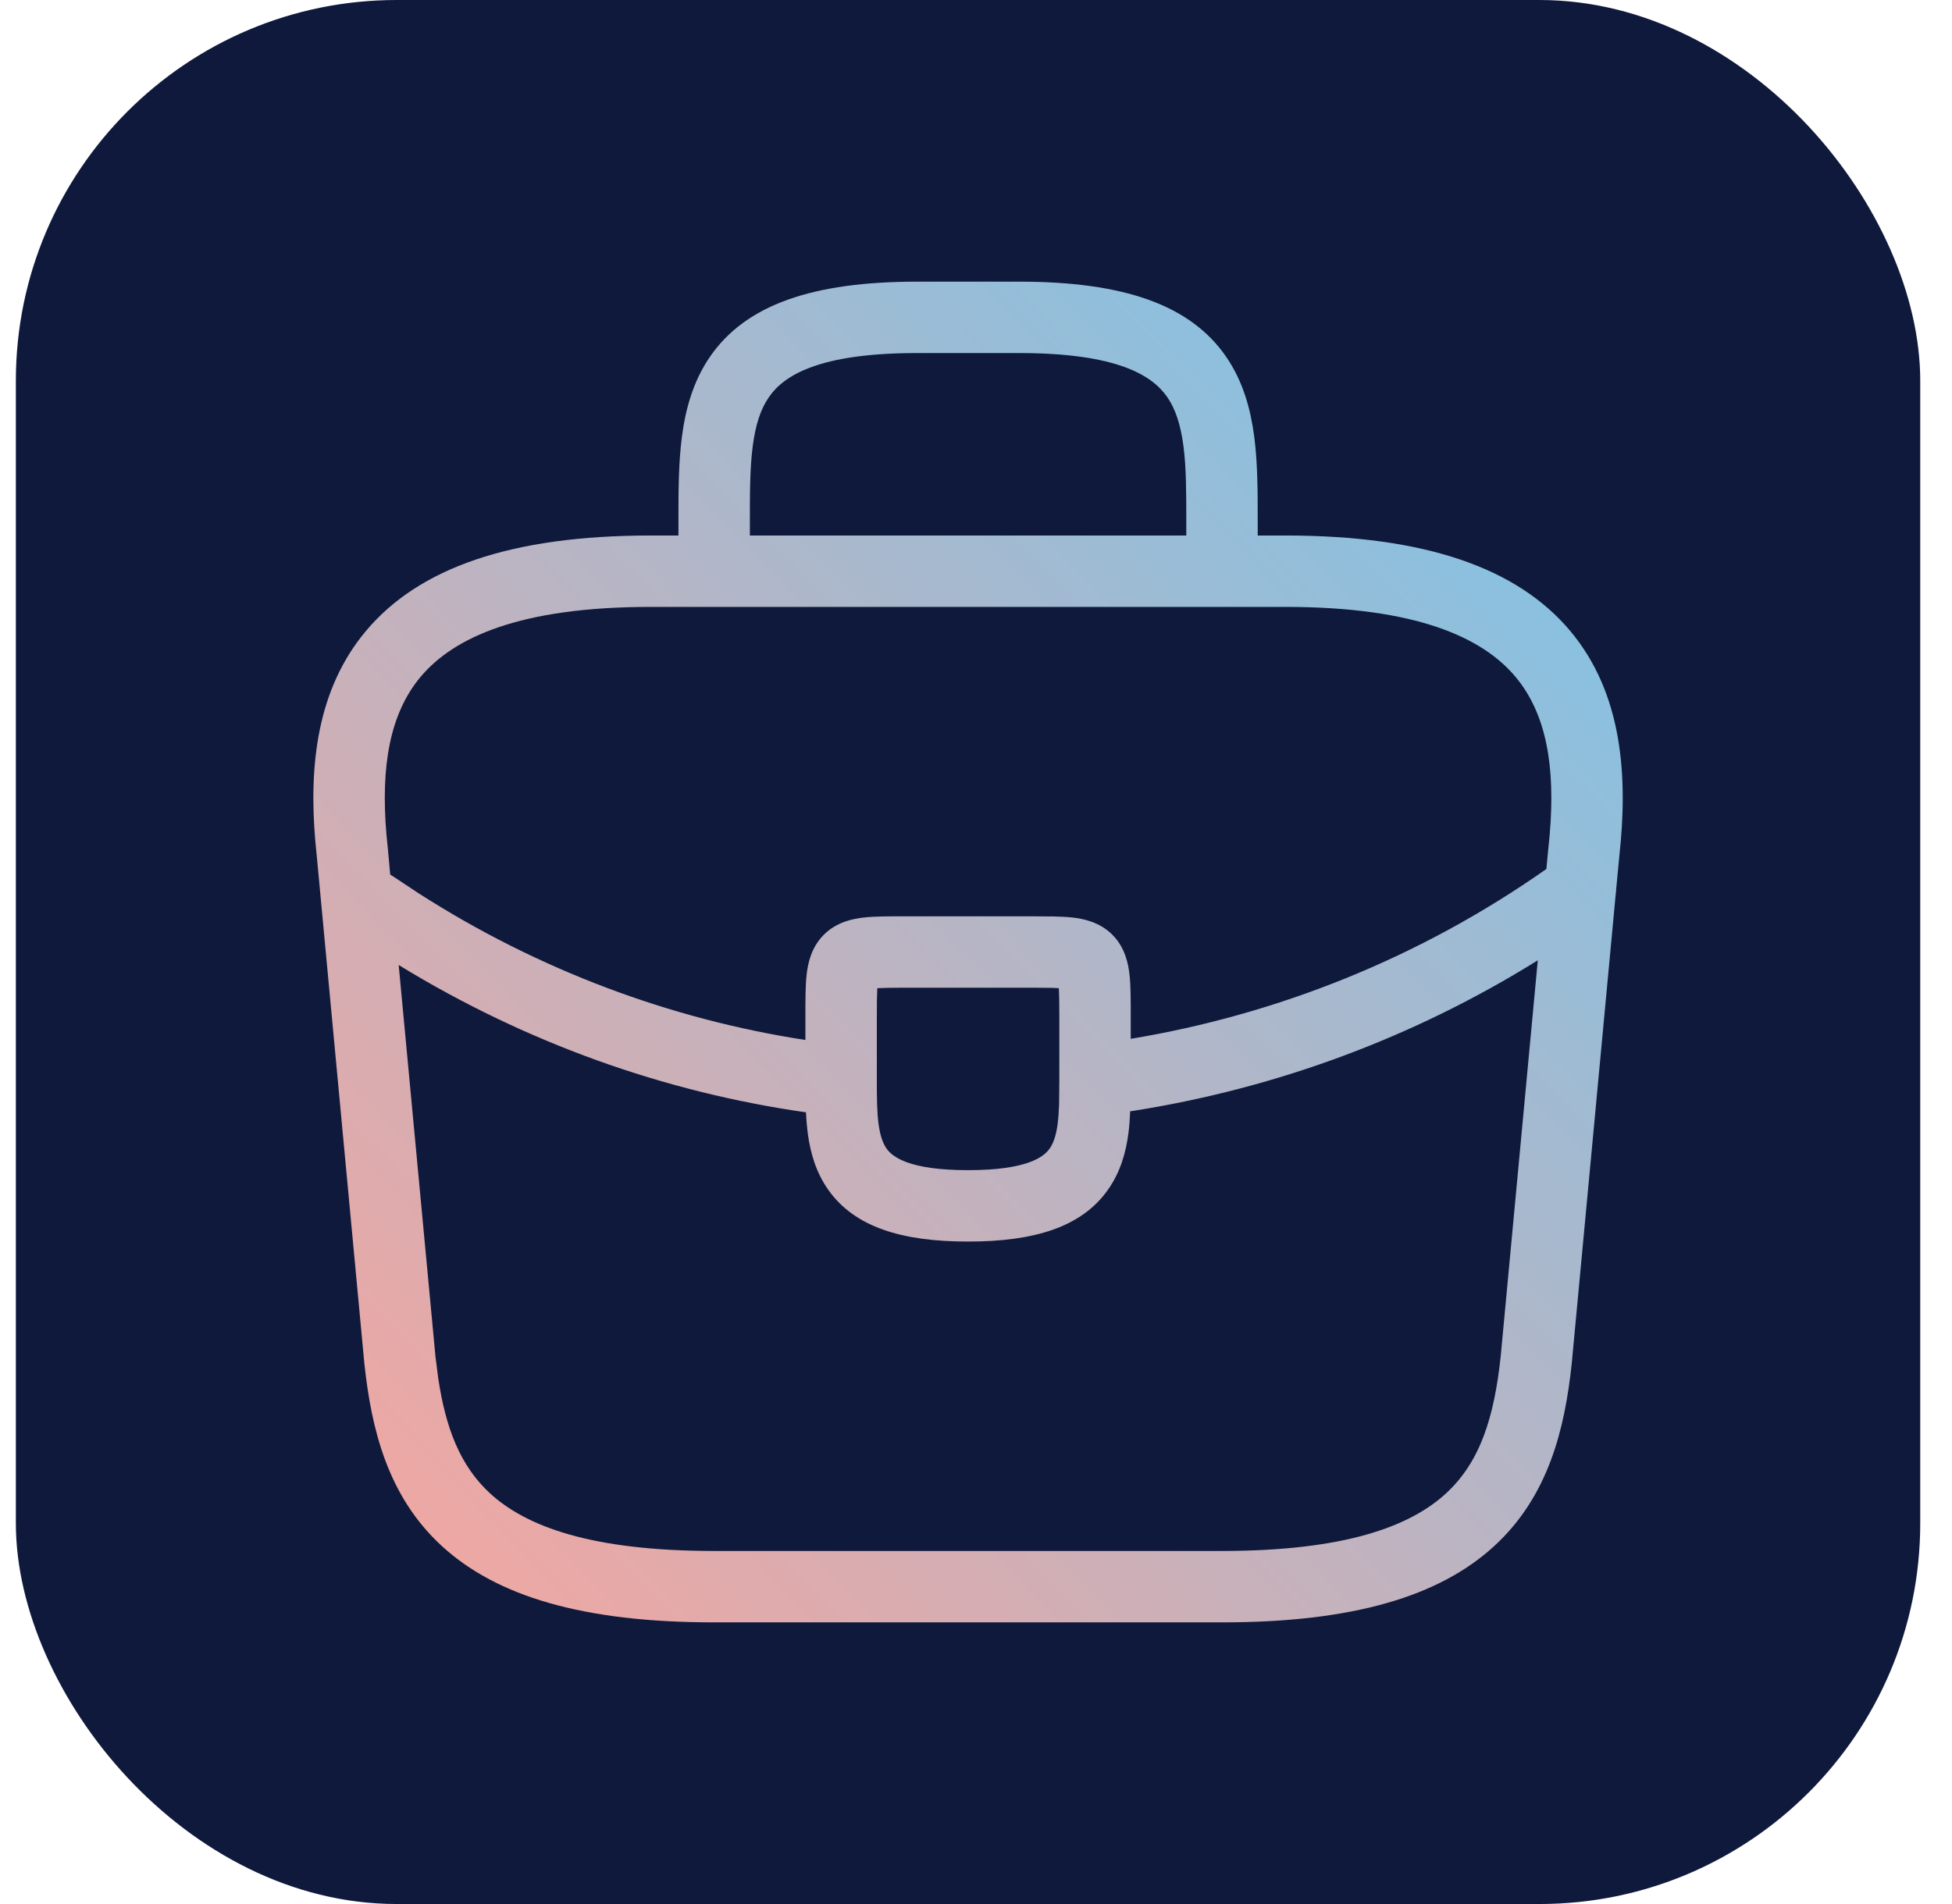
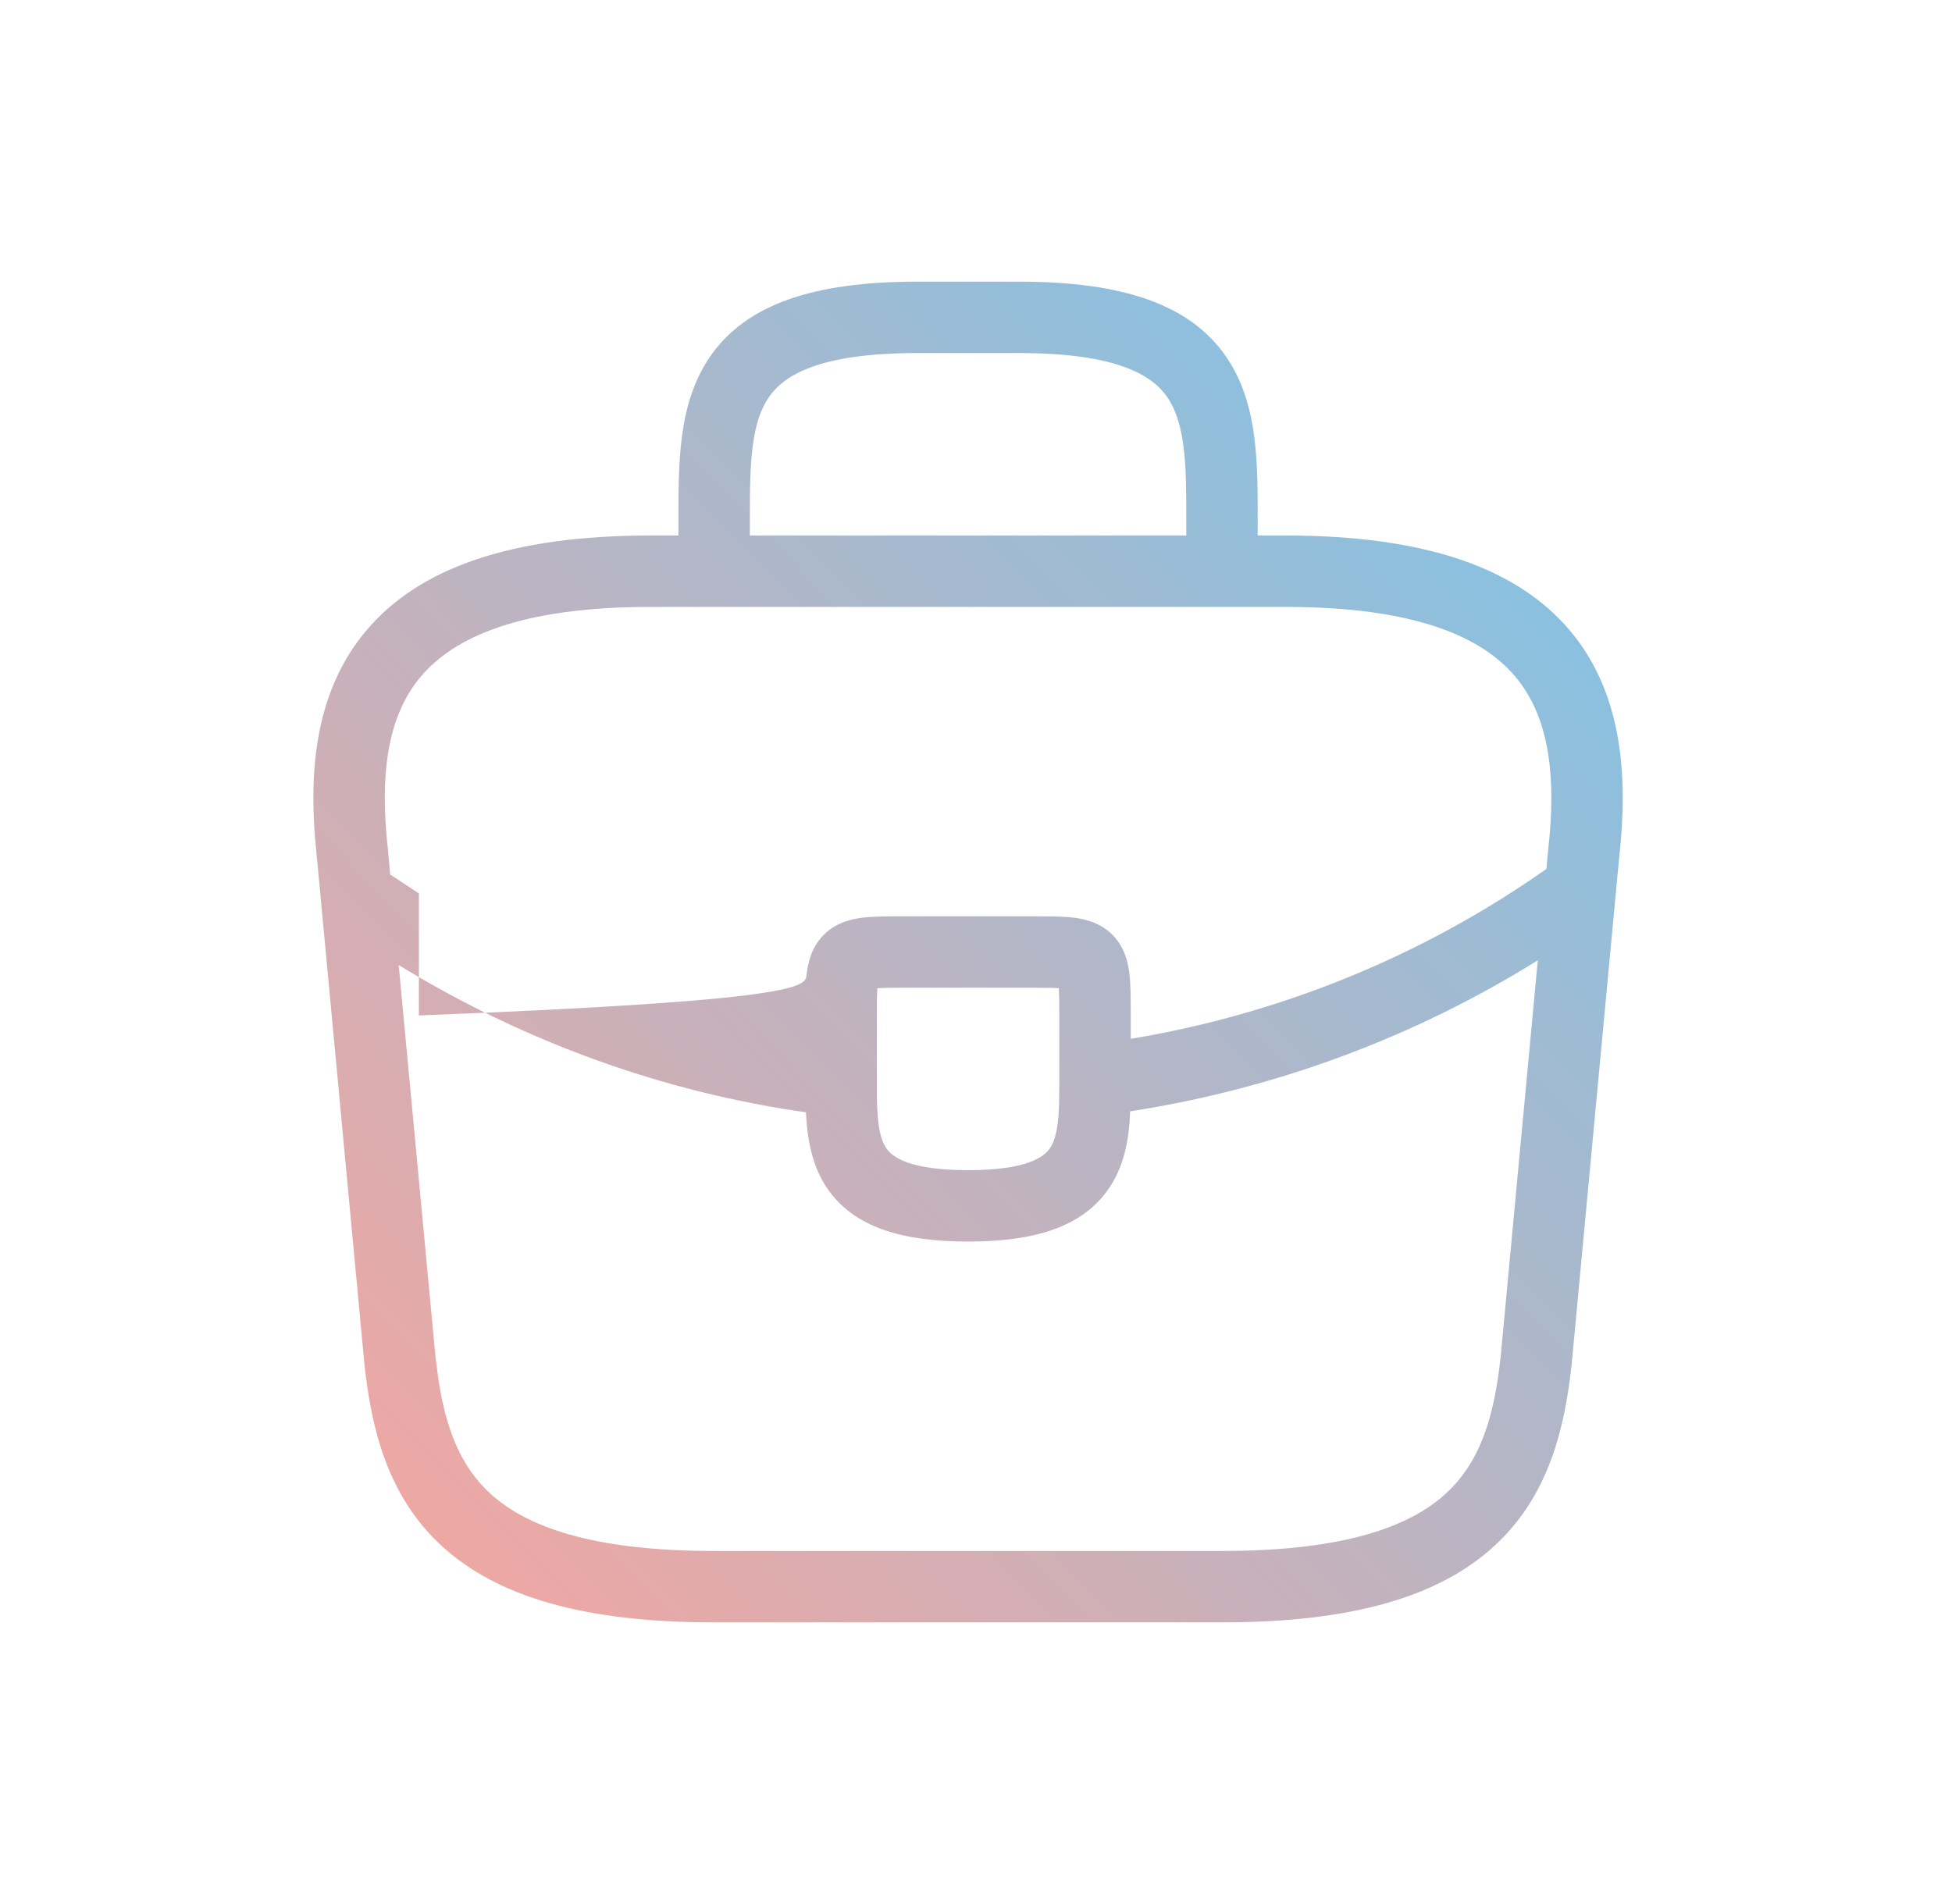
<svg xmlns="http://www.w3.org/2000/svg" width="41" height="40" viewBox="0 0 41 40" fill="none">
-   <rect x="0.333" width="40" height="40" rx="8" fill="#0F193C" />
-   <path d="M21.401 5.917C23.604 5.917 25 6.404 25.75 7.489C26.11 8.01 26.269 8.599 26.344 9.174C26.418 9.742 26.417 10.356 26.417 10.934V11.25H27C29.935 11.25 31.867 11.931 32.978 13.251C34.081 14.563 34.198 16.304 34.012 17.989L33.946 18.682C33.946 18.719 33.942 18.755 33.936 18.792L33.013 28.644V28.653L32.267 28.573L33.012 28.653C32.867 30.008 32.531 31.433 31.377 32.487C30.23 33.535 28.423 34.083 25.666 34.083H15C12.243 34.083 10.437 33.535 9.289 32.487C8.135 31.433 7.8 30.008 7.654 28.653L7.653 28.644L6.654 17.989L6.623 17.673C6.486 16.088 6.655 14.481 7.69 13.251C8.8 11.931 10.732 11.25 13.666 11.25H14.25V10.934C14.25 10.356 14.249 9.742 14.323 9.174C14.398 8.599 14.557 8.01 14.916 7.489C15.666 6.404 17.063 5.917 19.267 5.917H21.401ZM32.3 20.174C29.657 21.821 26.757 22.873 23.79 23.339L23.738 23.346C23.731 23.504 23.721 23.664 23.7 23.819C23.649 24.201 23.538 24.615 23.276 24.988C22.725 25.776 21.732 26.083 20.334 26.083C18.944 26.083 17.953 25.78 17.399 24.999C17.136 24.628 17.023 24.215 16.97 23.834C16.949 23.681 16.936 23.524 16.929 23.368C13.948 22.943 11.033 21.903 8.374 20.273L9.146 28.493L9.204 28.951C9.359 29.986 9.657 30.792 10.301 31.38C11.044 32.058 12.397 32.583 15 32.583H25.666C28.269 32.583 29.623 32.058 30.365 31.38C31.101 30.708 31.386 29.752 31.521 28.493L32.3 20.174ZM18.427 20.76C18.42 20.89 18.417 21.069 18.417 21.333V22.707C18.417 23.079 18.42 23.373 18.455 23.627C18.49 23.874 18.549 24.027 18.622 24.131C18.742 24.299 19.085 24.583 20.334 24.583C21.589 24.583 21.93 24.297 22.048 24.128C22.122 24.023 22.18 23.868 22.214 23.618C22.231 23.49 22.24 23.352 22.245 23.2L22.25 22.693V21.333C22.25 21.069 22.247 20.89 22.24 20.76C22.197 20.758 22.148 20.754 22.092 20.753L21.667 20.75H19C18.736 20.75 18.557 20.753 18.427 20.76ZM13.666 12.75C10.908 12.75 9.527 13.396 8.837 14.216C8.184 14.992 7.995 16.106 8.117 17.534L8.146 17.824L8.147 17.837L8.196 18.374L8.25 18.407L8.798 18.77C11.312 20.381 14.083 21.412 16.917 21.848V21.333C16.917 21.018 16.916 20.718 16.942 20.48C16.968 20.246 17.035 19.906 17.304 19.637C17.573 19.368 17.913 19.301 18.147 19.275C18.385 19.249 18.685 19.25 19 19.25H21.667L22.122 19.253C22.266 19.256 22.401 19.262 22.521 19.275C22.754 19.301 23.095 19.368 23.364 19.637C23.633 19.906 23.699 20.246 23.725 20.48C23.751 20.718 23.75 21.018 23.75 21.333V21.824C26.826 21.313 29.816 20.128 32.48 18.256L32.52 17.837L32.521 17.824L32.55 17.534C32.672 16.106 32.482 14.992 31.829 14.216C31.14 13.396 29.758 12.75 27 12.75H13.666ZM19.267 7.417C17.204 7.417 16.467 7.884 16.151 8.342C15.977 8.593 15.869 8.922 15.811 9.368C15.752 9.821 15.75 10.332 15.75 10.934V11.25H24.917V10.934C24.917 10.332 24.916 9.821 24.857 9.368C24.798 8.922 24.69 8.593 24.517 8.342C24.2 7.884 23.463 7.417 21.401 7.417H19.267Z" fill="url(#paint0_linear_18_9)" />
+   <path d="M21.401 5.917C23.604 5.917 25 6.404 25.75 7.489C26.11 8.01 26.269 8.599 26.344 9.174C26.418 9.742 26.417 10.356 26.417 10.934V11.25H27C29.935 11.25 31.867 11.931 32.978 13.251C34.081 14.563 34.198 16.304 34.012 17.989L33.946 18.682C33.946 18.719 33.942 18.755 33.936 18.792L33.013 28.644V28.653L32.267 28.573L33.012 28.653C32.867 30.008 32.531 31.433 31.377 32.487C30.23 33.535 28.423 34.083 25.666 34.083H15C12.243 34.083 10.437 33.535 9.289 32.487C8.135 31.433 7.8 30.008 7.654 28.653L7.653 28.644L6.654 17.989L6.623 17.673C6.486 16.088 6.655 14.481 7.69 13.251C8.8 11.931 10.732 11.25 13.666 11.25H14.25V10.934C14.25 10.356 14.249 9.742 14.323 9.174C14.398 8.599 14.557 8.01 14.916 7.489C15.666 6.404 17.063 5.917 19.267 5.917H21.401ZM32.3 20.174C29.657 21.821 26.757 22.873 23.79 23.339L23.738 23.346C23.731 23.504 23.721 23.664 23.7 23.819C23.649 24.201 23.538 24.615 23.276 24.988C22.725 25.776 21.732 26.083 20.334 26.083C18.944 26.083 17.953 25.78 17.399 24.999C17.136 24.628 17.023 24.215 16.97 23.834C16.949 23.681 16.936 23.524 16.929 23.368C13.948 22.943 11.033 21.903 8.374 20.273L9.146 28.493L9.204 28.951C9.359 29.986 9.657 30.792 10.301 31.38C11.044 32.058 12.397 32.583 15 32.583H25.666C28.269 32.583 29.623 32.058 30.365 31.38C31.101 30.708 31.386 29.752 31.521 28.493L32.3 20.174ZM18.427 20.76C18.42 20.89 18.417 21.069 18.417 21.333V22.707C18.417 23.079 18.42 23.373 18.455 23.627C18.49 23.874 18.549 24.027 18.622 24.131C18.742 24.299 19.085 24.583 20.334 24.583C21.589 24.583 21.93 24.297 22.048 24.128C22.122 24.023 22.18 23.868 22.214 23.618C22.231 23.49 22.24 23.352 22.245 23.2L22.25 22.693V21.333C22.25 21.069 22.247 20.89 22.24 20.76C22.197 20.758 22.148 20.754 22.092 20.753L21.667 20.75H19C18.736 20.75 18.557 20.753 18.427 20.76ZM13.666 12.75C10.908 12.75 9.527 13.396 8.837 14.216C8.184 14.992 7.995 16.106 8.117 17.534L8.146 17.824L8.147 17.837L8.196 18.374L8.25 18.407L8.798 18.77V21.333C16.917 21.018 16.916 20.718 16.942 20.48C16.968 20.246 17.035 19.906 17.304 19.637C17.573 19.368 17.913 19.301 18.147 19.275C18.385 19.249 18.685 19.25 19 19.25H21.667L22.122 19.253C22.266 19.256 22.401 19.262 22.521 19.275C22.754 19.301 23.095 19.368 23.364 19.637C23.633 19.906 23.699 20.246 23.725 20.48C23.751 20.718 23.75 21.018 23.75 21.333V21.824C26.826 21.313 29.816 20.128 32.48 18.256L32.52 17.837L32.521 17.824L32.55 17.534C32.672 16.106 32.482 14.992 31.829 14.216C31.14 13.396 29.758 12.75 27 12.75H13.666ZM19.267 7.417C17.204 7.417 16.467 7.884 16.151 8.342C15.977 8.593 15.869 8.922 15.811 9.368C15.752 9.821 15.75 10.332 15.75 10.934V11.25H24.917V10.934C24.917 10.332 24.916 9.821 24.857 9.368C24.798 8.922 24.69 8.593 24.517 8.342C24.2 7.884 23.463 7.417 21.401 7.417H19.267Z" fill="url(#paint0_linear_18_9)" />
  <defs>
    <linearGradient id="paint0_linear_18_9" x1="7.391" y1="34.911" x2="35.549" y2="7.417" gradientUnits="userSpaceOnUse">
      <stop stop-color="#F7A59E" />
      <stop offset="1" stop-color="#77C5EB" />
    </linearGradient>
  </defs>
</svg>